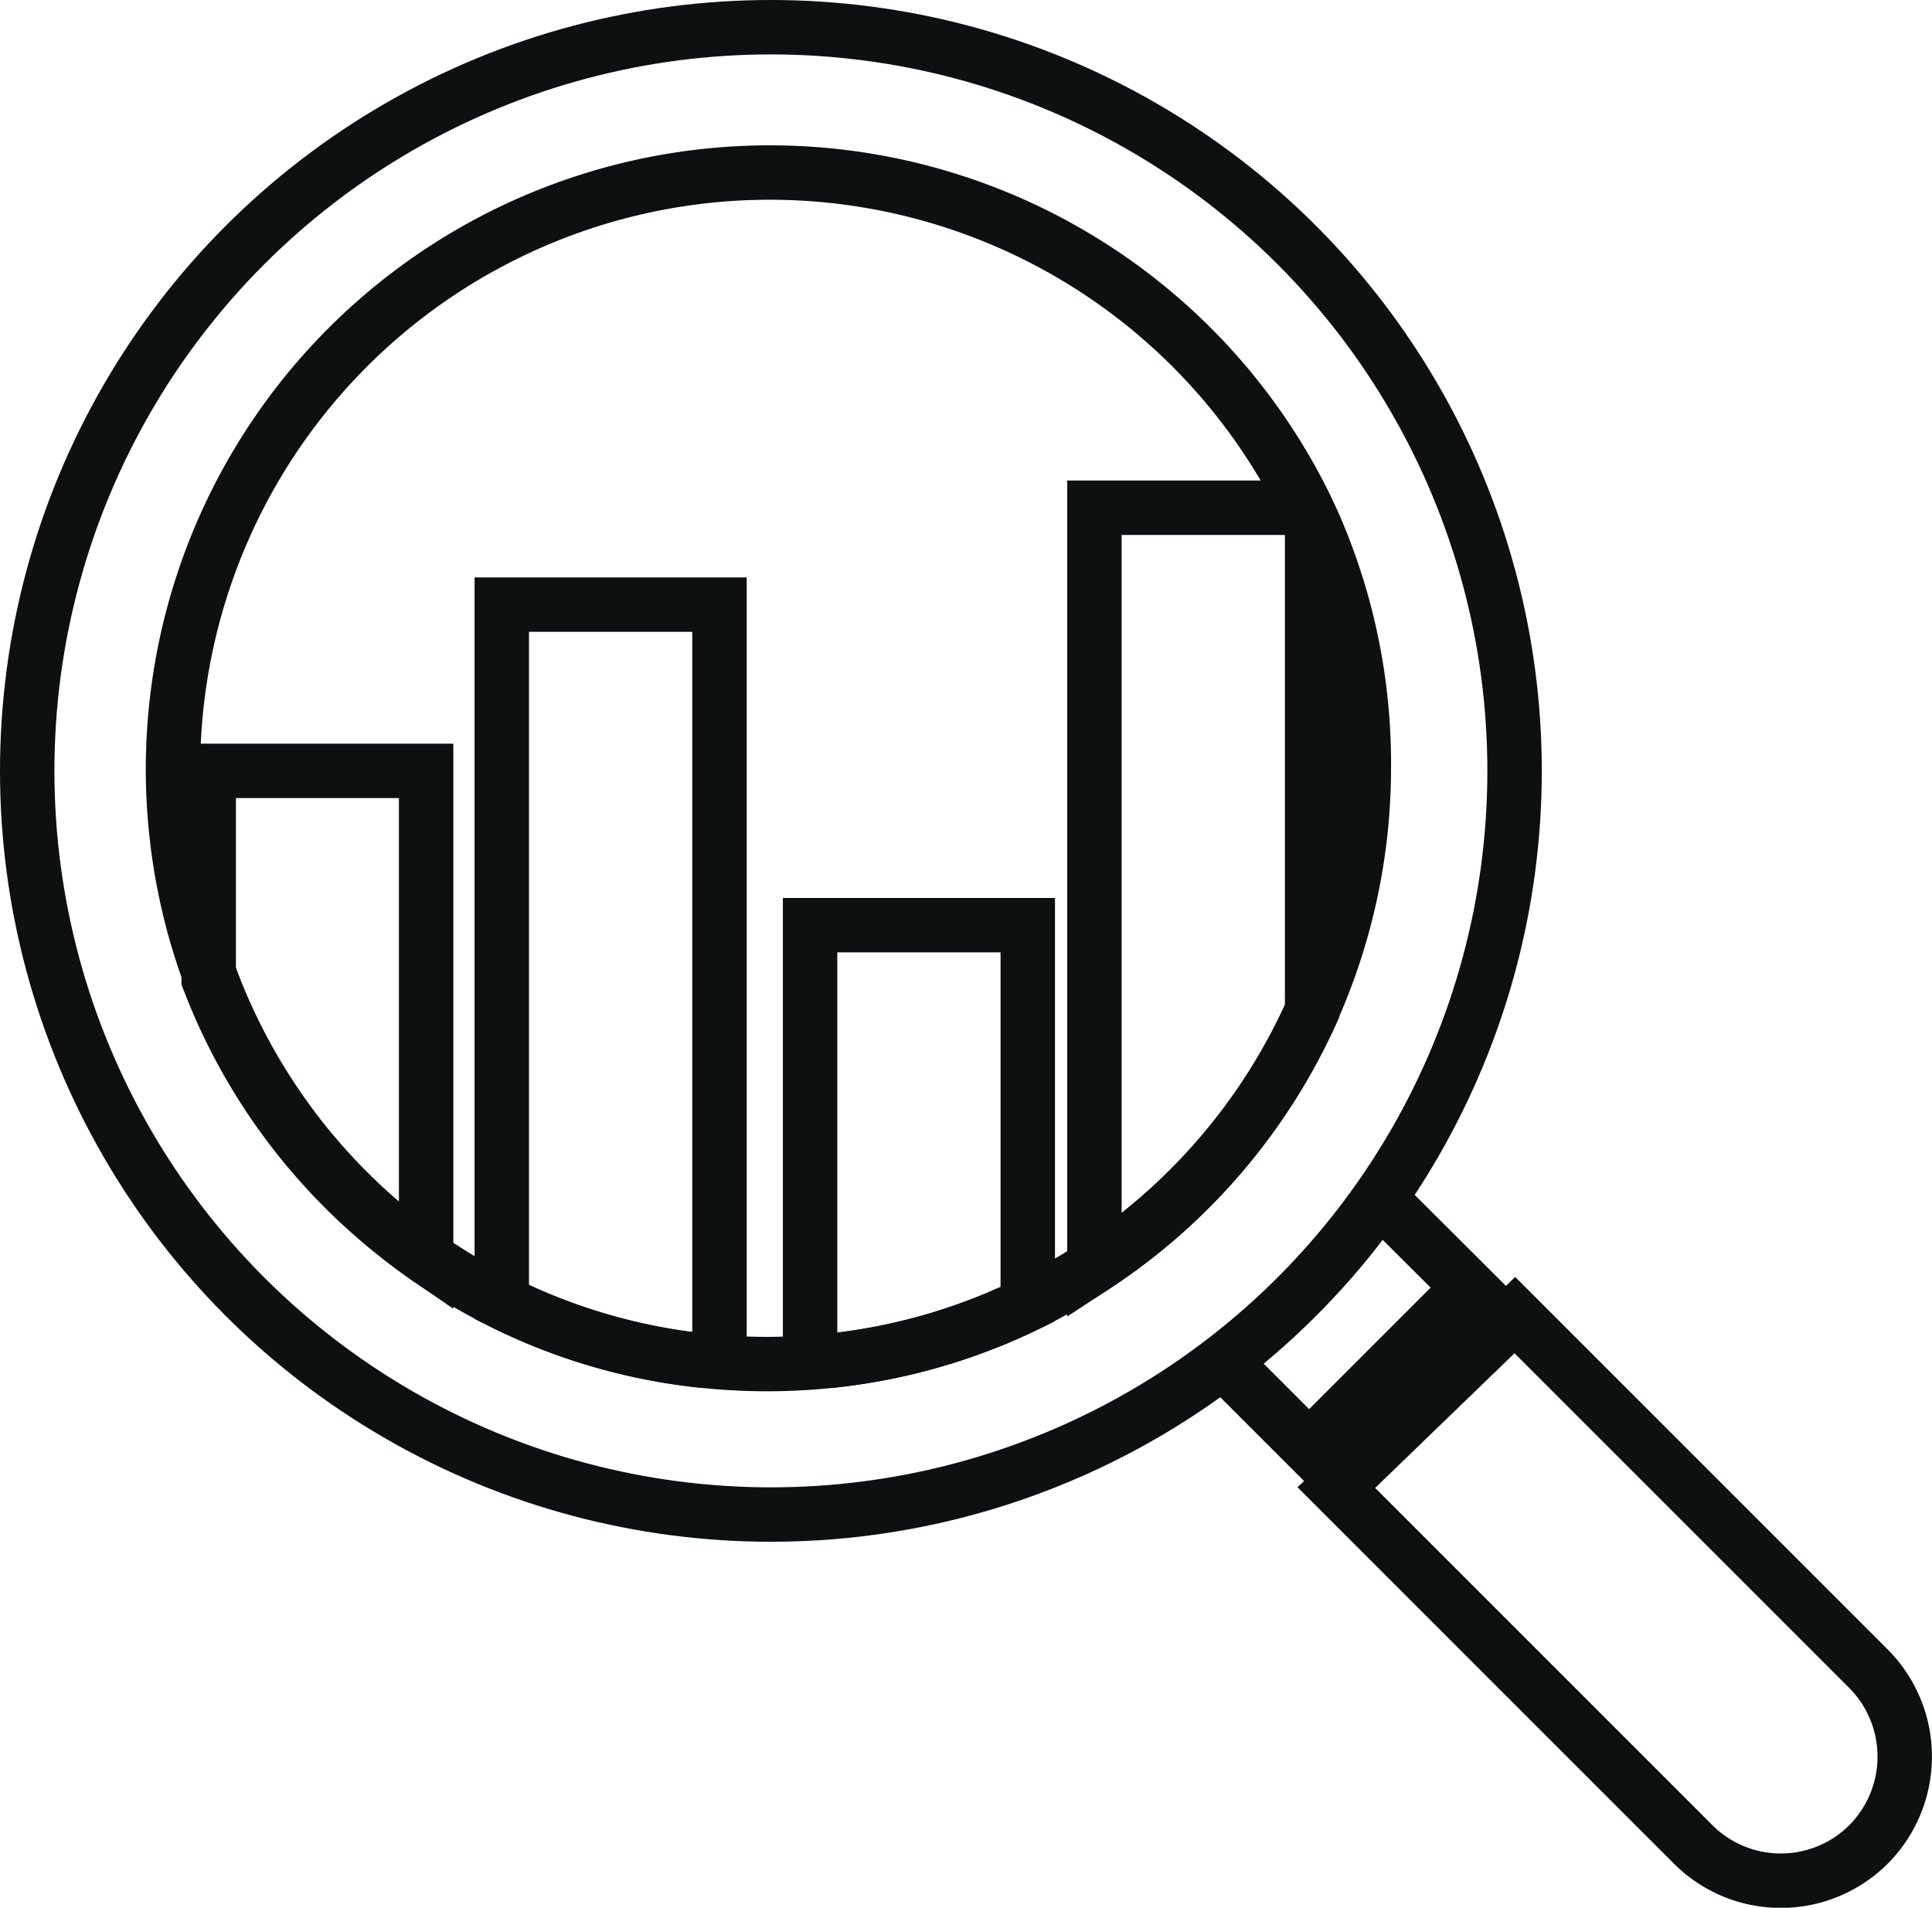
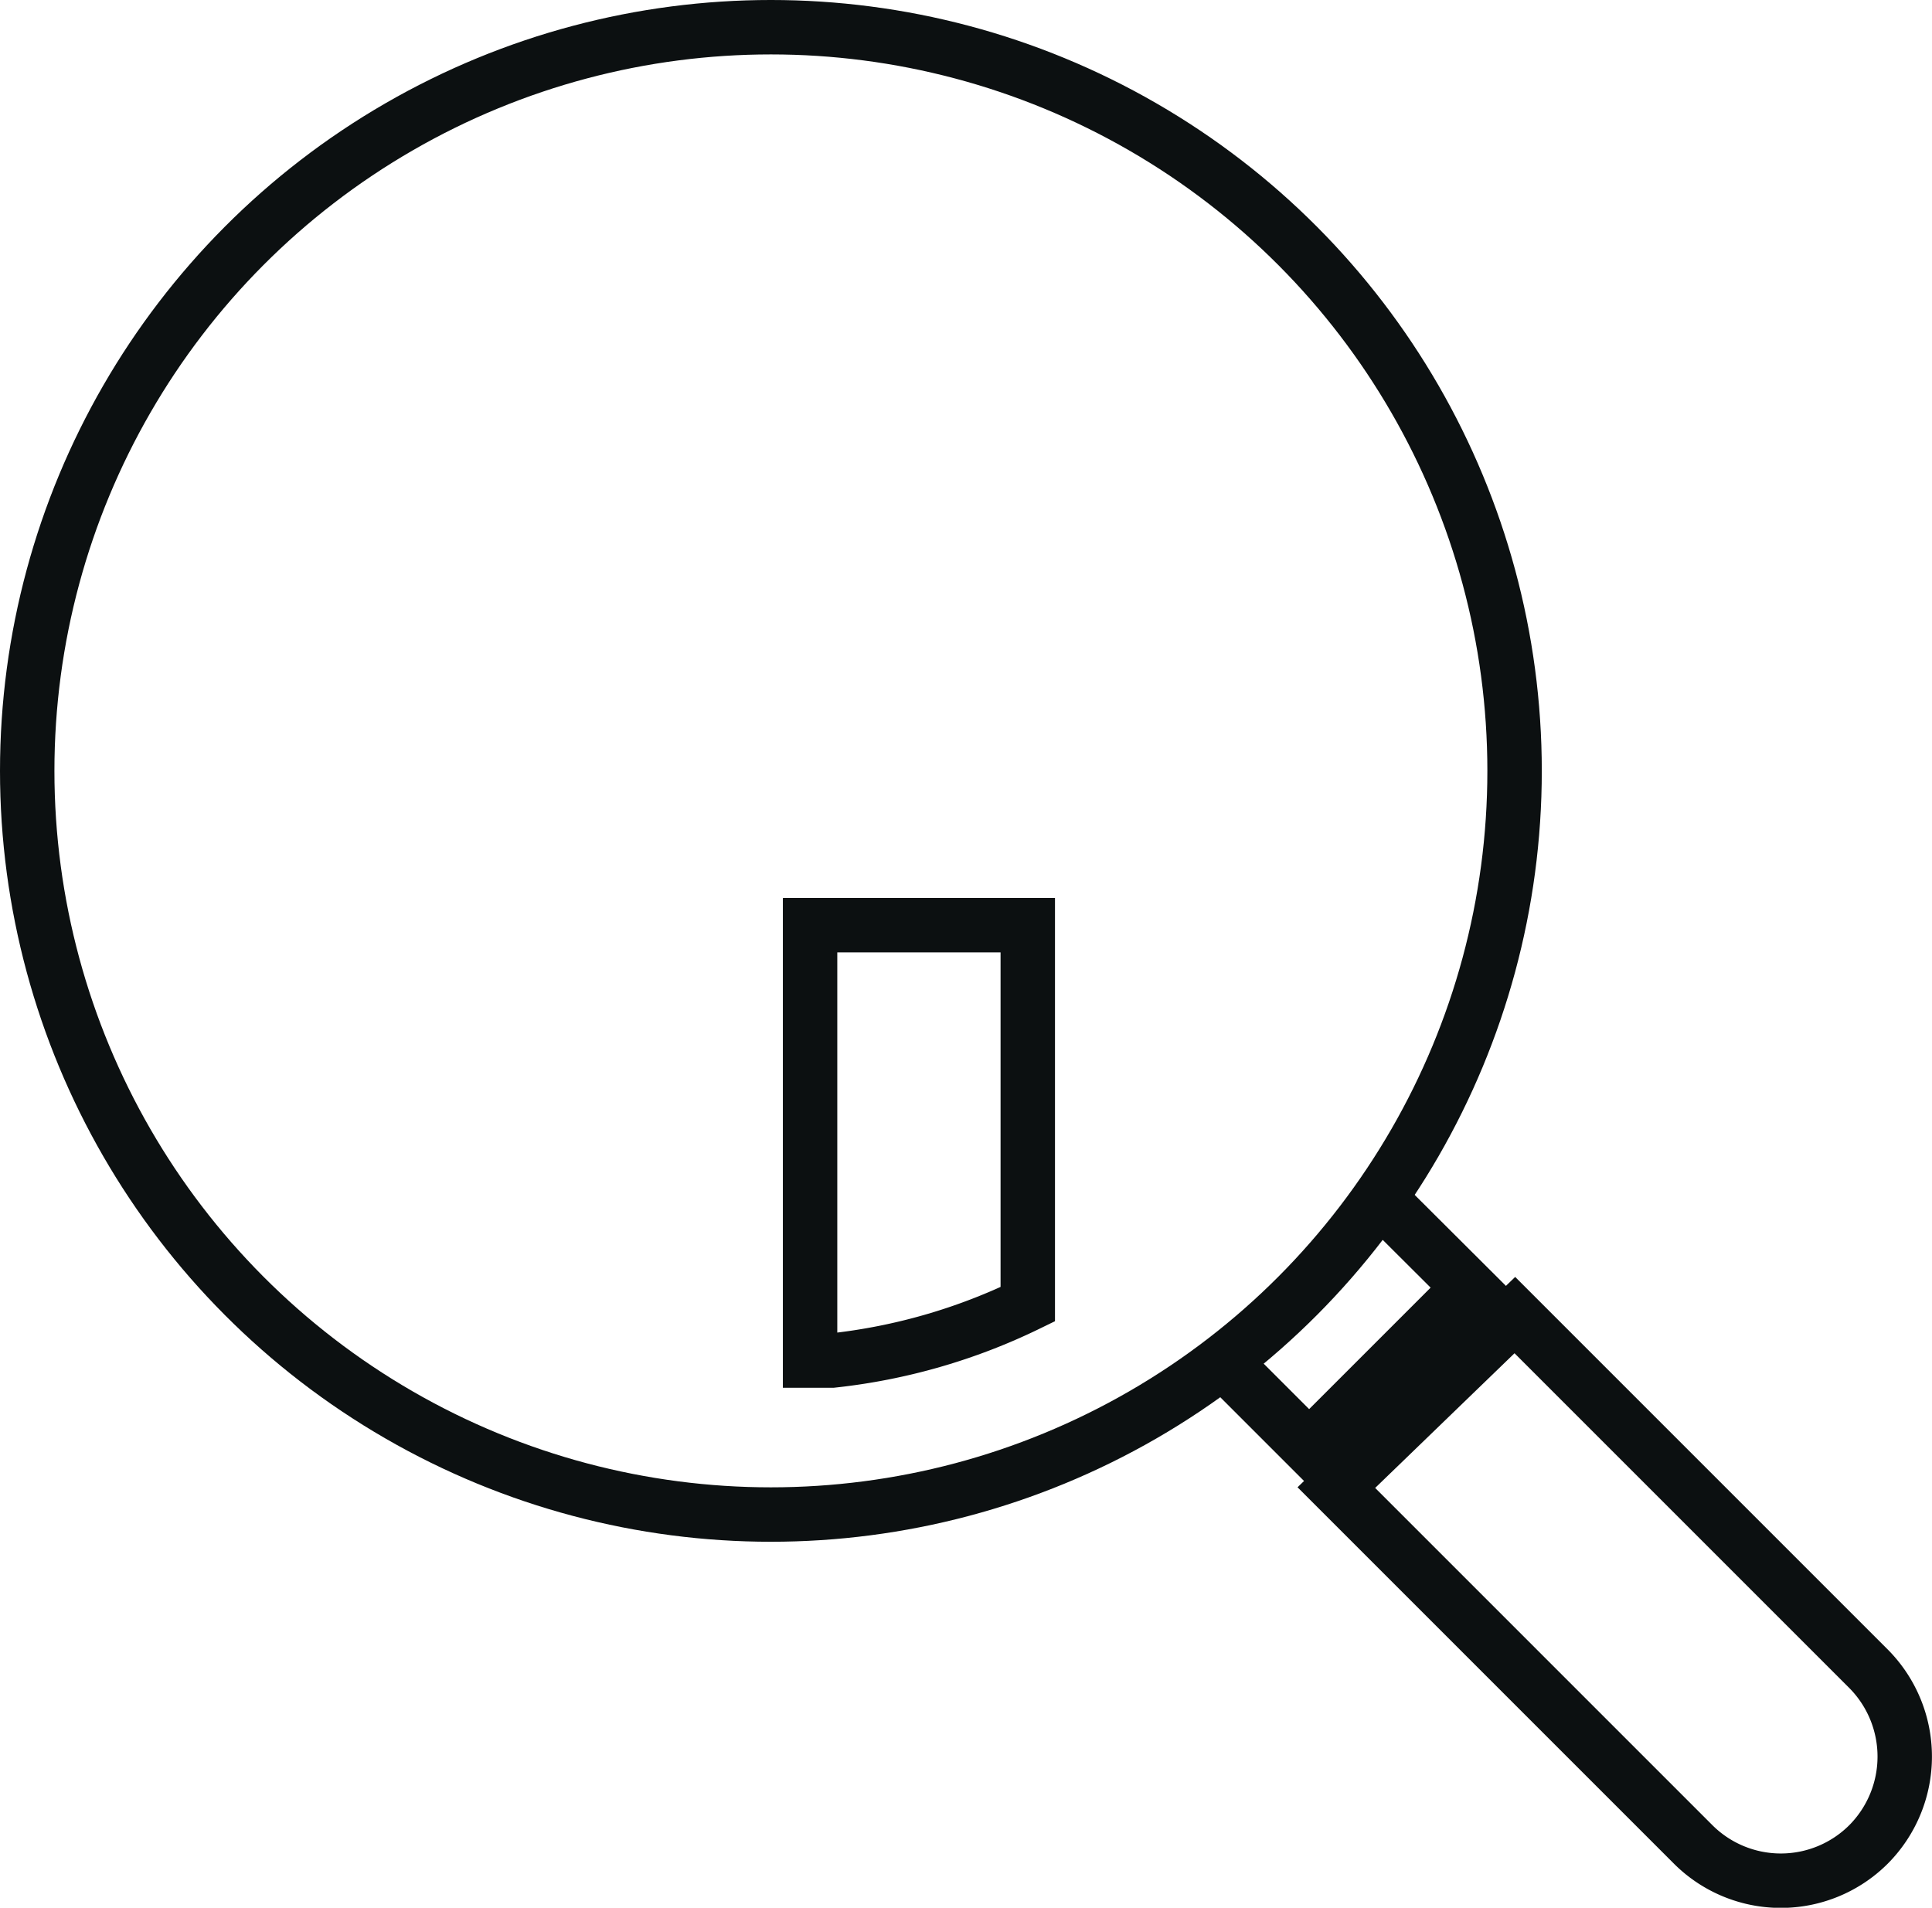
<svg xmlns="http://www.w3.org/2000/svg" viewBox="0 0 71 70.11">
  <defs>
    <style>.cls-1{fill:none;stroke:#0c1011;stroke-miterlimit:10;stroke-width:2px;}</style>
  </defs>
  <g id="Ebene_2" data-name="Ebene 2">
    <g id="Ebene_1-2" data-name="Ebene 1">
      <circle class="cls-1" cx="28.33" cy="28.33" r="27.33" />
      <polyline class="cls-1" points="44.94 50.03 48.11 53.2 53.99 47.32 50.7 44.04" />
      <path class="cls-1" d="M49.11,54.67,62.22,67.78a4.56,4.56,0,0,0,6.45,0h0a4.58,4.58,0,0,0,0-6.45l-13-13Z" />
-       <path class="cls-1" d="M15.66,28.33V46.19A21.89,21.89,0,0,1,7.67,36V28.33Z" />
-       <path class="cls-1" d="M26.44,22.22V50h-.65a21.43,21.43,0,0,1-7.35-2.15V22.22Z" />
      <path class="cls-1" d="M37.77,34V47.93A21.72,21.72,0,0,1,30.59,50h-.82V34Z" />
-       <path class="cls-1" d="M48,18.66H40.22V46.53a22,22,0,0,0,8-9.37V19.22" />
-       <path class="cls-1" d="M50.12,28.19a21.89,21.89,0,0,1-9.9,18.34,22.79,22.79,0,0,1-2.45,1.4A21.72,21.72,0,0,1,30.59,50a22.22,22.22,0,0,1-4.8,0,21.77,21.77,0,0,1-10.13-3.8A21.93,21.93,0,1,1,48,18.66l.26.56A21.86,21.86,0,0,1,50.12,28.19Z" />
    </g>
  </g>
</svg>